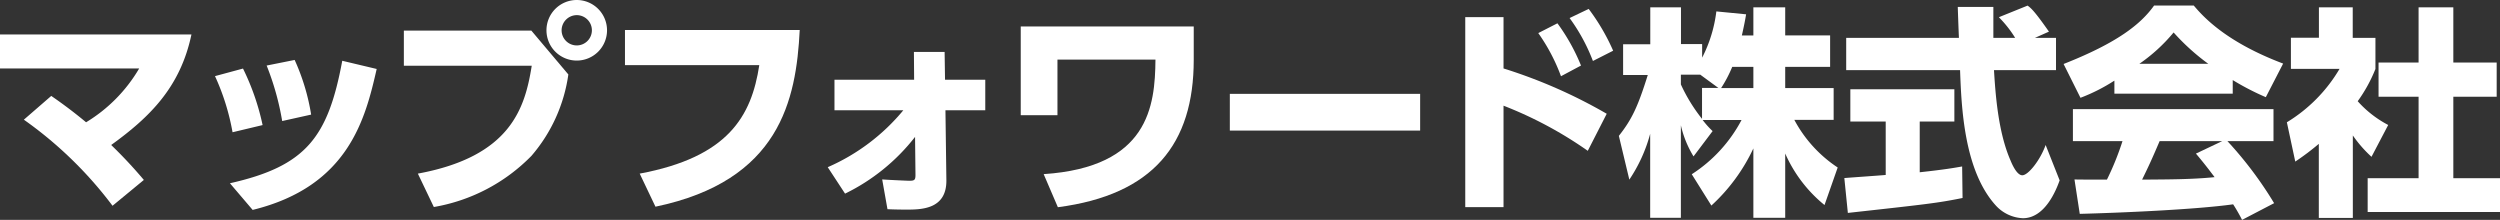
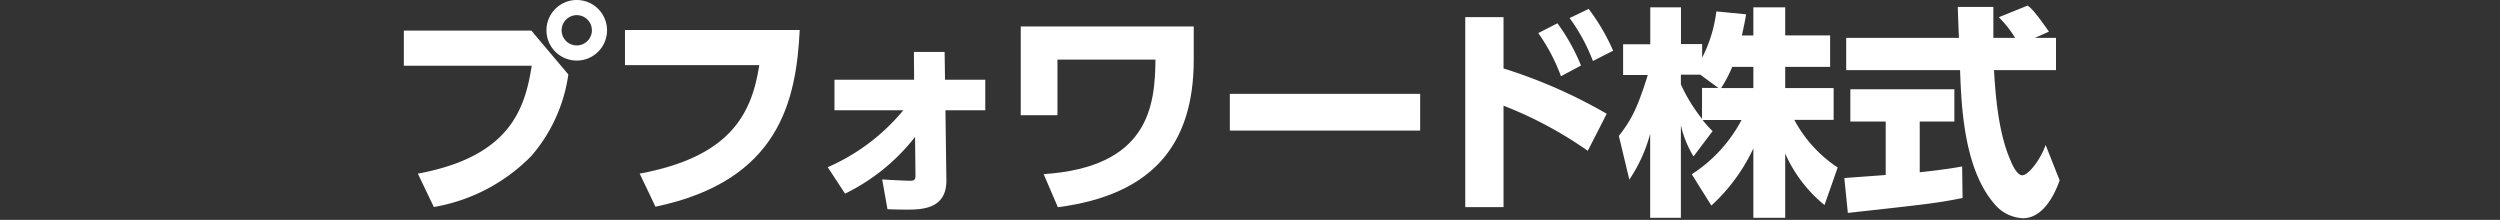
<svg xmlns="http://www.w3.org/2000/svg" id="グループ_1" data-name="グループ 1" width="241.05" height="21.2" viewBox="0 0 241.05 21.2">
  <rect x="0" y="0" width="241.05" height="21.2" fill="#333333" stroke="none" />
-   <path id="パス_1" data-name="パス 1" d="M4.93,9.24c.71.49,1.93,1.35,3.37,2.55A14.8,14.8,0,0,0,13.42,6.6H0V3.32H18.46c-1.07,5.1-4.03,7.98-7.74,10.66a44.932,44.932,0,0,1,3.15,3.37l-3.02,2.49a38.28,38.28,0,0,0-8.55-8.3L4.94,9.25Z" fill="#fff" />
-   <path id="パス_2" data-name="パス 2" d="M22.42,12.74a22.244,22.244,0,0,0-1.69-5.4l2.7-.73a23.207,23.207,0,0,1,1.89,5.45l-2.89.69Zm-.25,4.93C29.5,16.02,31.63,13.25,33,5.86l3.32.79c-1.09,4.78-2.7,11.32-11.96,13.59Zm5.04-5.99a26.048,26.048,0,0,0-1.5-5.36l2.7-.54A20.526,20.526,0,0,1,30,11.05l-2.79.62Z" fill="#fff" />
  <path id="パス_3" data-name="パス 3" d="M51.24,2.96,54.8,7.18a15.273,15.273,0,0,1-3.56,7.85,17.226,17.226,0,0,1-9.41,4.93l-1.54-3.22c8.96-1.65,10.33-6.32,10.98-10.4H38.94V2.95H51.25Zm7.29-.04A2.92,2.92,0,1,1,55.61,0,2.923,2.923,0,0,1,58.53,2.92Zm-4.38,0a1.46,1.46,0,1,0,1.46-1.46A1.468,1.468,0,0,0,54.15,2.92Z" fill="#fff" />
  <path id="パス_4" data-name="パス 4" d="M77.11,2.89c-.34,6.77-1.93,14.54-13.91,17.04l-1.52-3.19c8.53-1.59,10.78-5.53,11.53-10.46H60.26V2.89H77.11Z" fill="#fff" />
  <path id="パス_5" data-name="パス 5" d="M80.46,10.63V7.69h7.68l-.02-2.68h2.96l.04,2.68H95v2.94H91.16l.09,6.73c.04,2.81-2.38,2.85-3.84,2.85-.81,0-1.46-.02-1.84-.04l-.51-2.87c.82.06,2.53.13,2.59.13.51,0,.62-.06.62-.56l-.04-3.67a19.222,19.222,0,0,1-6.75,5.47l-1.67-2.55a19.632,19.632,0,0,0,7.29-5.49H80.48Z" fill="#fff" />
  <path id="パス_6" data-name="パス 6" d="M115.1,2.55V5.77c0,8.1-3.9,13.01-13.1,14.21l-1.37-3.19c10.12-.67,10.74-6.56,10.78-11.04h-9.45v5.36H98.42V2.55Z" fill="#fff" />
  <path id="パス_7" data-name="パス 7" d="M136.93,9.05v3.54H118.58V9.05Z" fill="#fff" />
  <path id="パス_8" data-name="パス 8" d="M153.09,14.54a38.31,38.31,0,0,0-8.12-4.35v9.78h-3.69V1.65h3.69V6.6a49.066,49.066,0,0,1,9.95,4.37l-1.82,3.56ZM150.17,2.25a18.718,18.718,0,0,1,2.27,4.07l-1.93,1.03a17.864,17.864,0,0,0-2.19-4.16l1.84-.94ZM153.18.86a20.056,20.056,0,0,1,2.36,4.03l-1.95.99a17.571,17.571,0,0,0-2.25-4.14l1.84-.88Z" fill="#fff" />
  <path id="パス_9" data-name="パス 9" d="M169.06,3.41V.71h3.07v2.7h4.33V6.45h-4.33V8.49h4.67v3.07h-3.79a12.6,12.6,0,0,0,4.18,4.59l-1.27,3.62a13.288,13.288,0,0,1-3.79-4.97V21h-3.07V14.31a17.562,17.562,0,0,1-4.05,5.51l-1.89-3.02a13.961,13.961,0,0,0,4.8-5.23h-3.75a8.354,8.354,0,0,0,.96,1.07l-1.84,2.44a9.964,9.964,0,0,1-1.22-3V21h-2.96V12.9a14.71,14.71,0,0,1-2.01,4.42l-1.01-4.22c1.26-1.59,1.84-2.83,2.79-5.87H156.5V4.27h2.62V.71h2.96V4.25h2.04V5.56a13.2,13.2,0,0,0,1.37-4.46l2.87.28c-.09.54-.19,1.07-.41,2.04h1.11ZM165.7,8.49,163.94,7.2h-1.87v.94a15.956,15.956,0,0,0,2.04,3.32V8.48h1.59Zm3.36,0V6.45h-2.04a12.22,12.22,0,0,1-1.07,2.04Z" fill="#fff" />
  <path id="パス_10" data-name="パス 10" d="M177.83,17.17c.13-.02,3.6-.26,3.99-.3V11.72h-3.41V8.61h10.03v3.11H185.1v4.89c2.4-.26,3.37-.43,4.09-.56l.04,3.04c-2.42.49-3.45.6-11.06,1.44l-.34-3.37ZM196.2,3.65h2.04V6.76h-5.98c.13,2.06.36,5.9,1.59,8.7.13.32.6,1.44,1.14,1.44.58,0,1.74-1.48,2.25-2.92l1.35,3.41c-.34.96-1.42,3.65-3.54,3.65a3.745,3.745,0,0,1-2.59-1.2c-3.11-3.39-3.34-9.56-3.47-13.08H178.01V3.65h10.87c-.02-.34-.11-2.83-.11-2.98h3.43V3.65h2.1a10.957,10.957,0,0,0-1.57-1.99L195.5.54c.32.24.6.43,2.06,2.51l-1.35.6Z" fill="#fff" />
-   <path id="パス_11" data-name="パス 11" d="M203.86,7.78a17.24,17.24,0,0,1-3.26,1.65l-1.63-3.26c5.23-2.06,7.46-3.86,8.73-5.64h3.82c.92,1.09,3.11,3.52,8.62,5.6l-1.67,3.24a24.9,24.9,0,0,1-3.19-1.65V9.03H203.87V7.79ZM216.18,21.2a16.588,16.588,0,0,0-.86-1.5c-3.64.51-10.93.82-14.79.92l-.51-3.32c.11.02,2.83.02,3.13.02a27.066,27.066,0,0,0,1.5-3.71h-4.78V10.52h19.34v3.09h-4.44a36.643,36.643,0,0,1,4.5,5.98l-3.09,1.61ZM212.92,6.15a21.218,21.218,0,0,1-3.34-3.02,16.283,16.283,0,0,1-3.3,3.02h6.65Zm1.33,7.46h-6.02c-.77,1.8-1.03,2.36-1.69,3.71,2.53-.02,4.85-.02,6.99-.24-.9-1.2-1.37-1.76-1.8-2.27l2.53-1.2Z" fill="#fff" />
-   <path id="パス_12" data-name="パス 12" d="M226.84,21.01h-3.26V13.87a24.86,24.86,0,0,1-2.27,1.71l-.81-3.79a14.836,14.836,0,0,0,5.08-5.15h-4.69v-3h2.7V.71h3.26V3.65h2.19v3a14.442,14.442,0,0,1-1.71,3.11,10.425,10.425,0,0,0,2.94,2.29l-1.61,3.07a12.041,12.041,0,0,1-1.8-2.06v7.95ZM233.21.71h3.34V6.03h4.18v3.3h-4.18v7.85h4.5v3.26H228.29V17.18h4.91V9.33h-3.86V6.03h3.86V.71Z" fill="#fff" />
</svg>